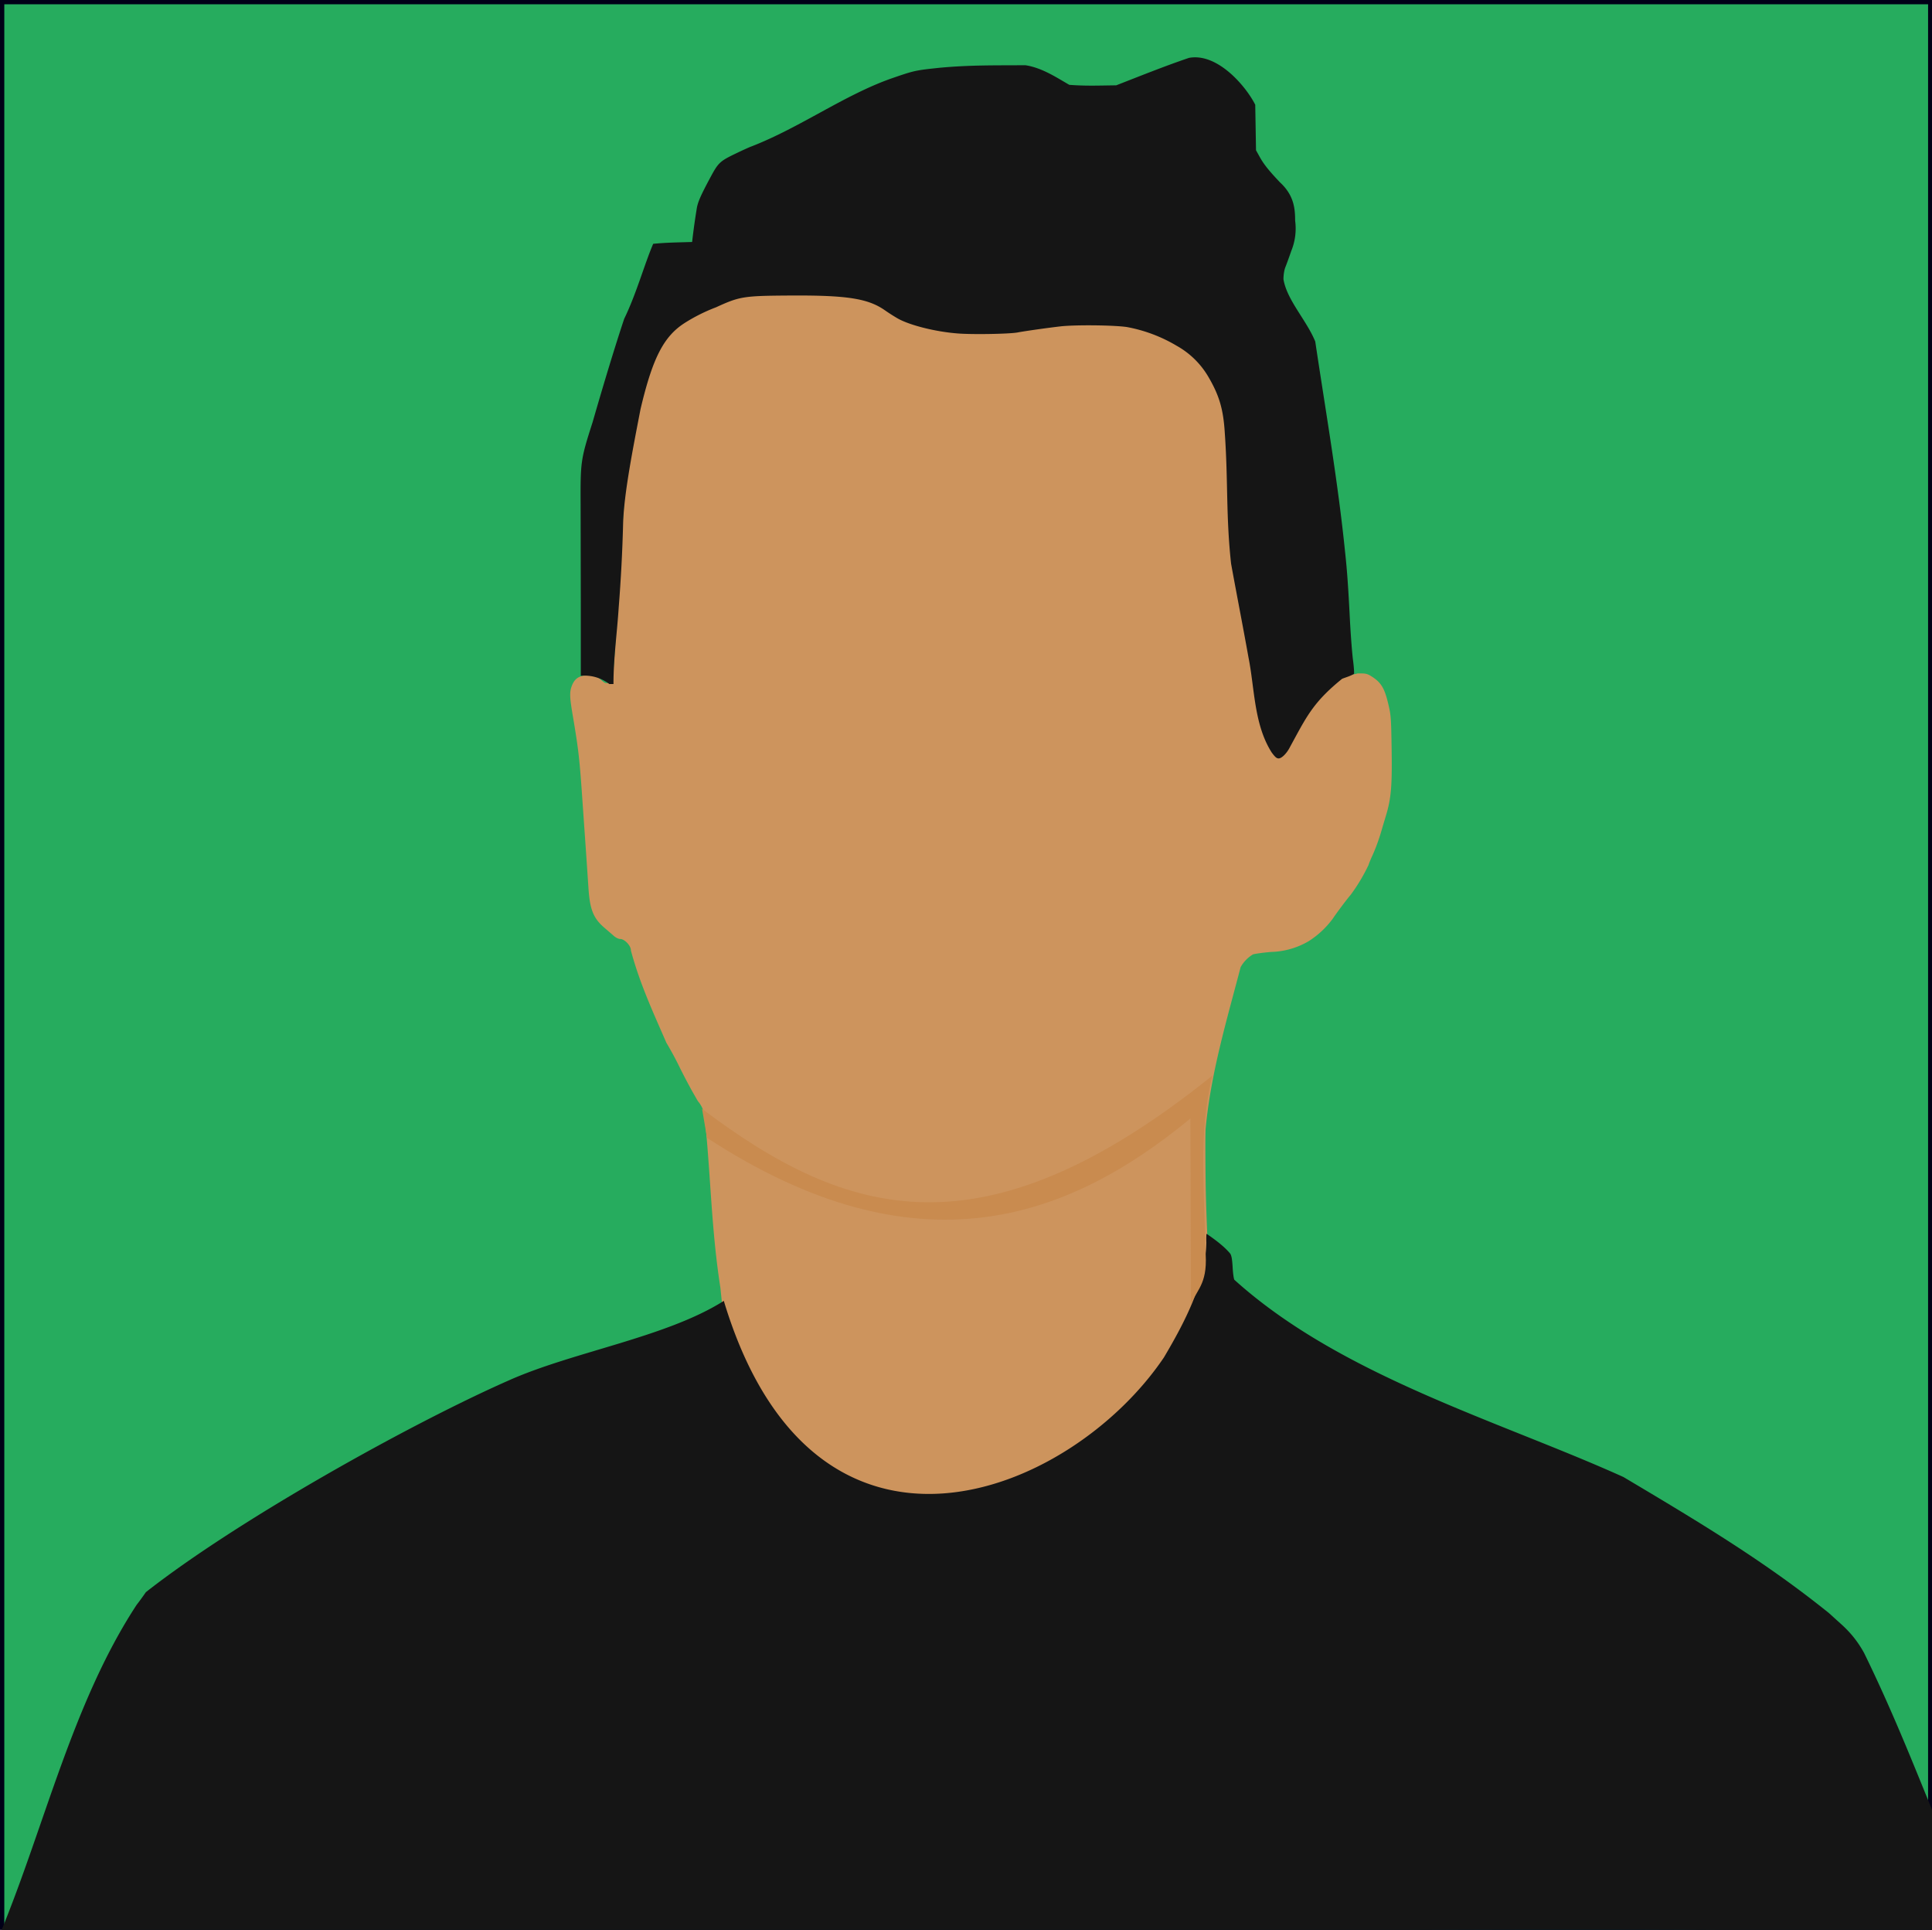
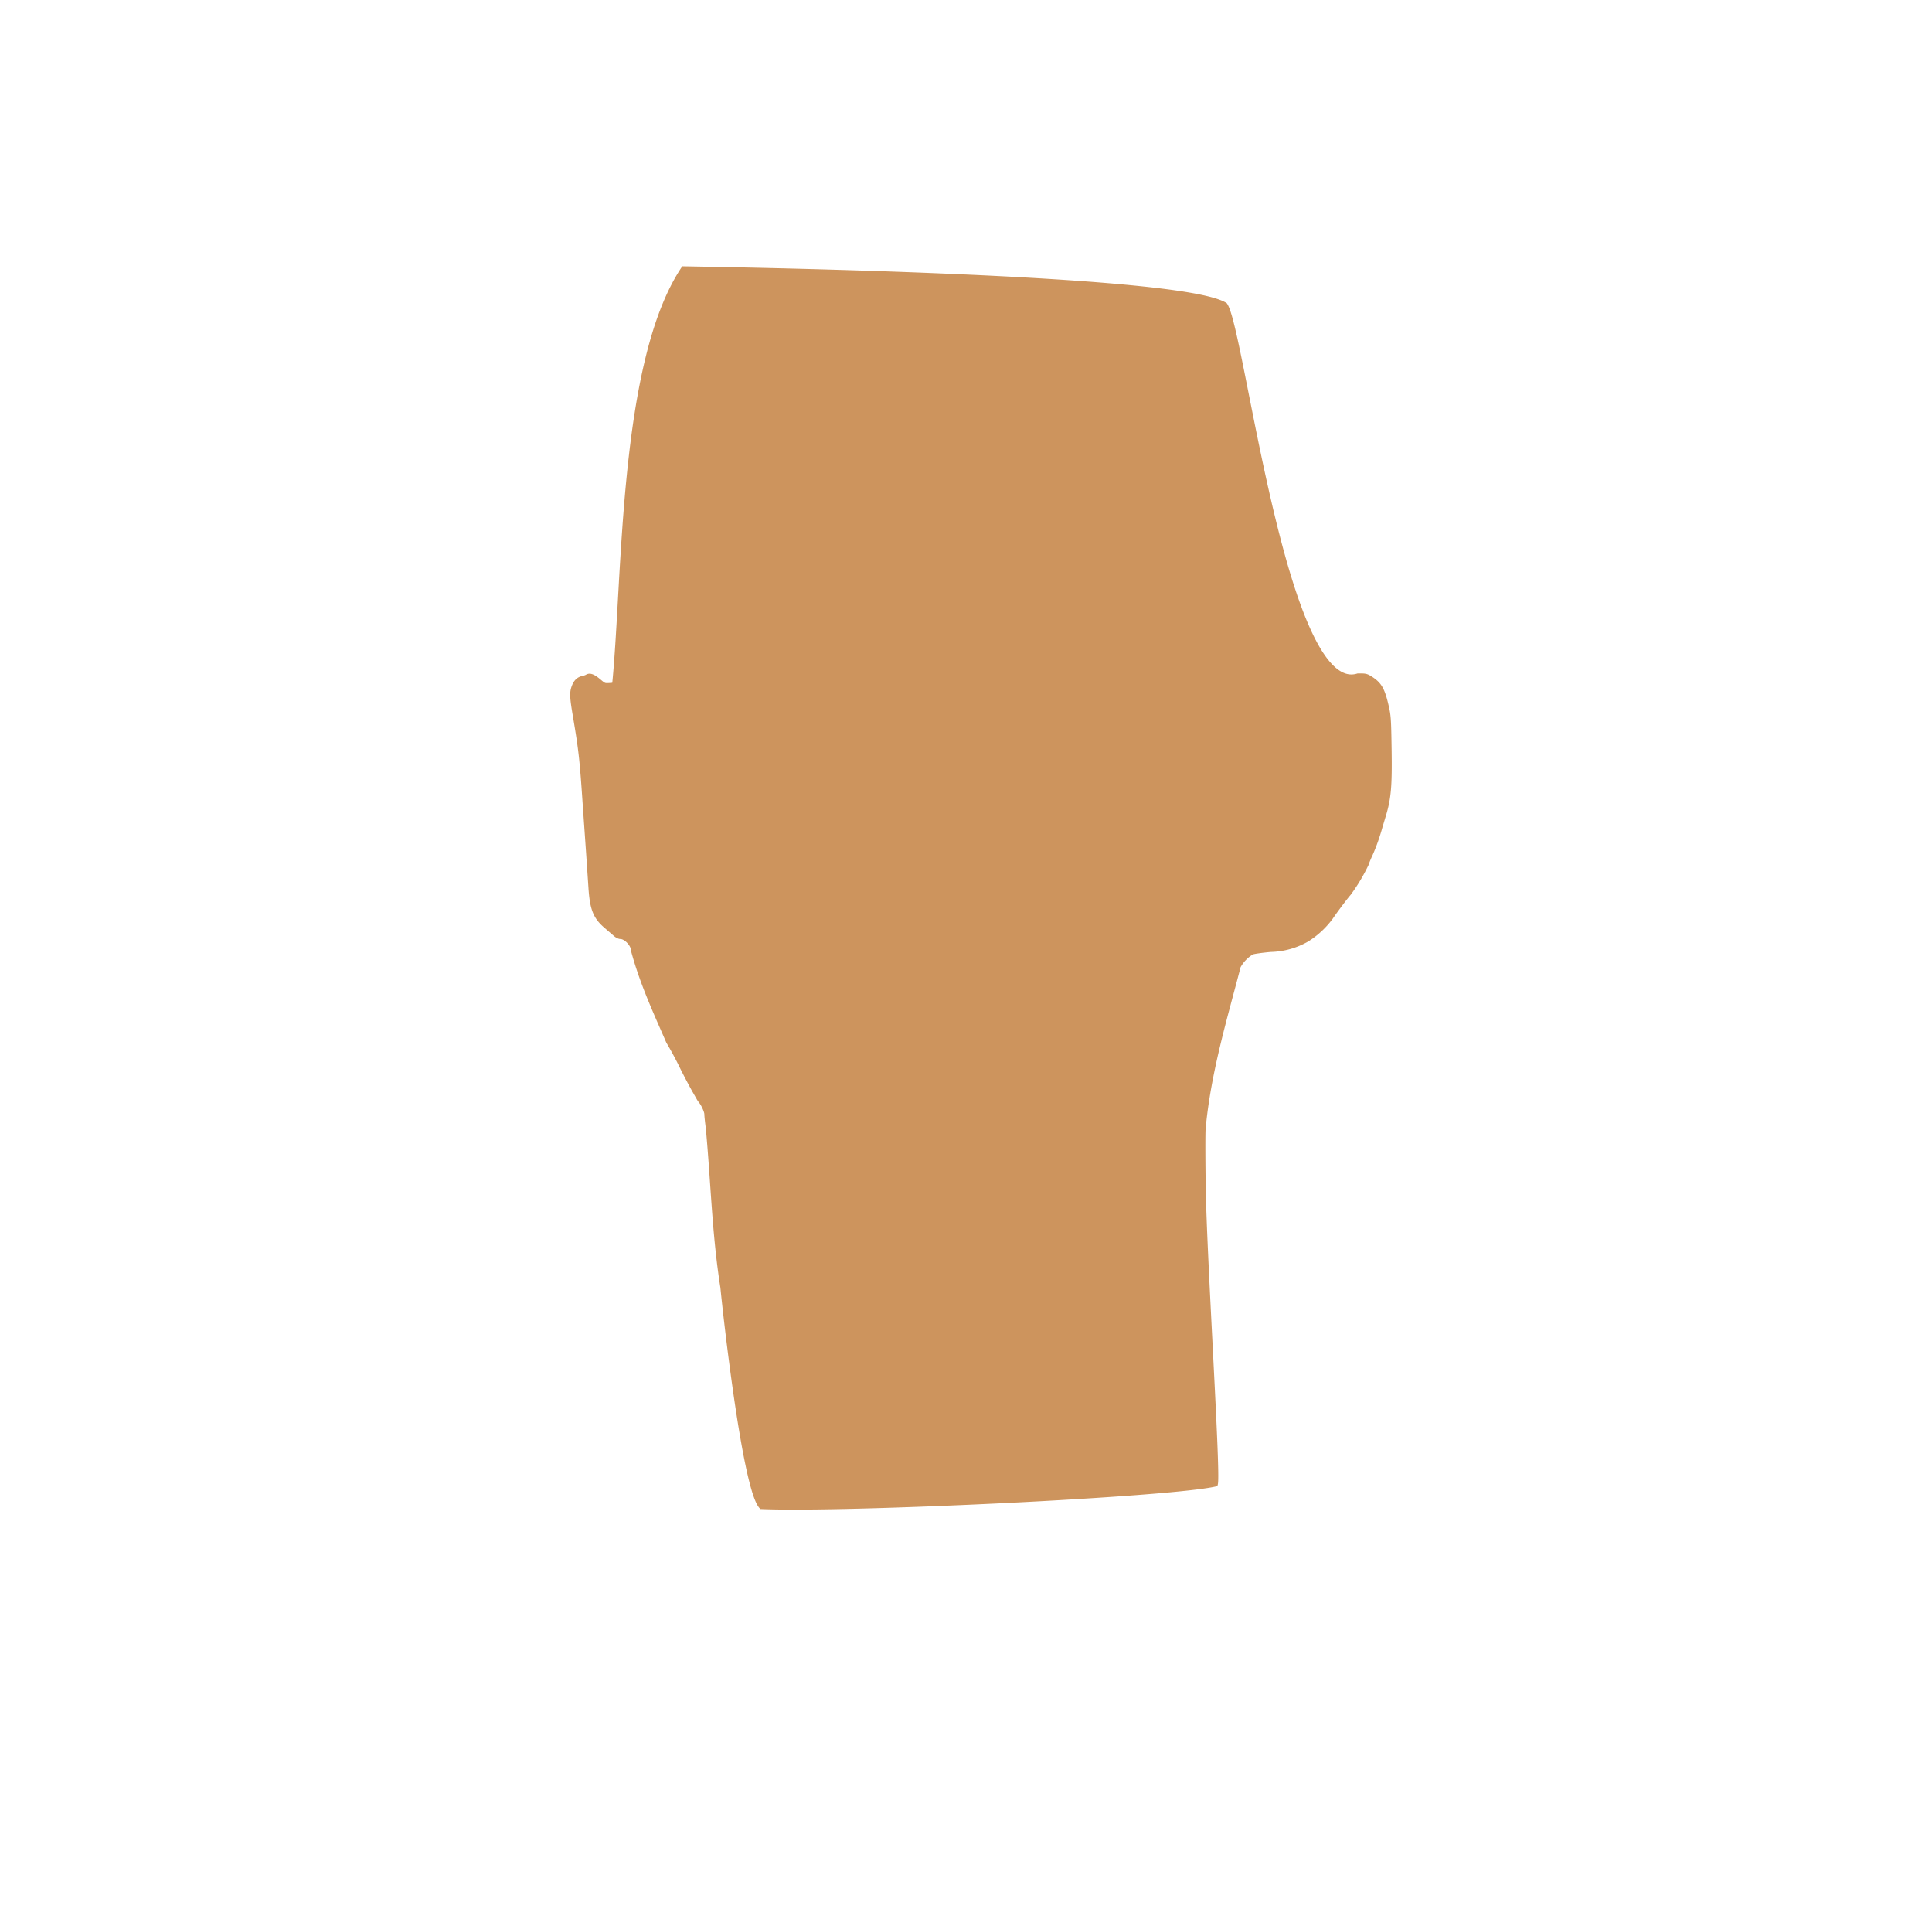
<svg xmlns="http://www.w3.org/2000/svg" viewBox="0 0 199.95 199.7">
-   <path fill="#26ac5e" stroke="#000017" stroke-width=".45" d="M.22.22h199.55v199.55H.22z" paint-order="stroke fill markers" />
  <path fill="#cd945d" stroke="#cd945d" stroke-width=".57" d="M78.82 155.87c-1.72-1.88-3.74-20.11-3.98-22.65-.88-5.6-.98-10.8-1.51-16.5-.08-.6-.15-1.25-.15-1.43 0-.3-.33-1.04-.63-1.4-.08-.1-.15-.2-.21-.32l-.47-.82a65.7 65.7 0 01-1.2-2.28 34.7 34.7 0 00-1.45-2.7c-1.36-3.13-2.72-6.04-3.64-9.45 0-.62-.79-1.44-1.37-1.44-.13 0-.38-.13-.55-.3l-.87-.75c-1.14-.96-1.47-1.8-1.61-4.05l-.24-3.55-.35-5c-.32-4.72-.42-5.6-1.01-9.11-.34-1.98-.36-2.47-.13-3.06.19-.49.45-.74.88-.84.16-.03.37-.1.46-.16.26-.16.6-.02 1.18.47.52.44.56.46 1.1.43.52-.03.57-.05.58-.28 1.08-10.99.67-33.15 7.11-42.84 3.41.07 51.12.74 56 3.74 1.8 2.58 6.14 40.75 13.78 38.39.77-.01.85 0 1.33.31.87.57 1.17 1.09 1.55 2.71.25 1.08.27 1.31.32 4.5.06 3.81-.05 5.1-.58 6.84l-.36 1.2c-.27.97-.6 1.93-1.01 2.85-.17.36-.36.82-.43 1.04a18.2 18.2 0 01-1.8 3c-.34.39-1.31 1.67-1.87 2.49a8.93 8.93 0 01-2.42 2.25 7.82 7.82 0 01-3.76 1.06c-.89.08-1.77.2-1.96.28a3.86 3.86 0 00-1.42 1.47c-1.44 5.53-3.09 10.95-3.64 16.81-.04.62-.03 3.37.01 6.09.13 7.7 1.55 29.46 1.26 30.67-4.85 1.1-37.9 2.7-46.94 2.33z" paint-order="stroke fill markers" />
-   <path fill="#151515" d="M.1 199.87c4.55-11.05 7.46-23.78 14.05-33.82.25-.31.67-.9.95-1.3 9.44-7.42 27.33-17.4 37.49-21.88 6.65-2.99 16.37-4.48 22.32-8.26 9.31 30.92 35.81 20.28 45.55 5.85 2.23-3.76 4.33-7.85 4.39-11.88-.02-.5 0-.91.03-.91.94.65 1.81 1.3 2.44 2.05.14.22.2.58.25 1.4.03.6.11 1.2.18 1.31 11.05 9.97 27.47 14.62 40.27 20.41 7.75 4.61 14.6 8.7 21.28 14.09l1.17 1.06c1.02.9 1.8 1.87 2.45 3.05 2.8 5.72 4.9 11 7.03 16.22v12.69c-66.59-1.14-133.27 1.51-199.85-.08zM131.61 77.86c-1.84-2.89-1.76-6.64-2.39-9.78-.6-3.36-1.23-6.55-1.81-9.75-.54-4.92-.3-8.52-.65-13.51-.15-2.47-.57-3.9-1.71-5.84a8.71 8.71 0 00-3.27-3.2 15.58 15.58 0 00-5.16-1.94c-1.35-.2-5.32-.24-6.85-.07-1.4.16-3.77.5-4.45.63-.82.16-4.76.23-6.26.1-2.28-.18-4.98-.86-6.21-1.58a20 20 0 01-1.25-.8c-1.76-1.24-3.95-1.58-9.92-1.54-4.75.03-5.13.1-7.58 1.22a17.8 17.8 0 00-3.27 1.64c-2.15 1.39-3.3 3.63-4.54 8.9-.8 4.14-1.7 8.7-1.8 11.75a161.2 161.2 0 01-.46 8.8c-.17 2.63-.54 5.25-.54 7.89h-.43a4.2 4.2 0 00-2.95-.85v-7.05l-.02-10.64c-.02-4.48 0-4.68 1.24-8.55 1.21-4.2 2.37-8 3.27-10.7 1.25-2.56 2.1-5.66 3-7.76 1.42-.14 2.51-.14 4.03-.19.14-1.25.32-2.48.47-3.4.1-.7.41-1.4 1.43-3.3.8-1.49.97-1.66 2.59-2.44.77-.37 1.52-.71 1.66-.75 5.04-1.96 9.6-5.32 14.5-7.04 2.38-.82 2.44-.83 5-1.1 3.16-.29 5.67-.24 8.84-.26 1.76.26 3.36 1.36 4.55 2.03 1.73.13 3.02.07 4.85.05 2.65-1.03 4.94-1.96 7.53-2.84 2.94-.55 5.89 2.92 6.86 4.85l.04 2.35.04 2.36.34.61c.43.8.95 1.45 2.13 2.7 1.53 1.4 1.57 2.86 1.58 3.98a6.15 6.15 0 01-.41 3.15c-.24.7-.52 1.46-.62 1.7-.1.28-.18.74-.18 1.2.35 2.16 2.39 4.24 3.29 6.45 1.1 7.36 2.35 14.5 3.09 21.8.2 1.81.33 3.66.5 7.04.08 1.52.22 3.35.31 4.07.1.73.14 1.4.11 1.48-.37.23-.86.36-1.23.51-3.04 2.46-3.7 3.96-5.39 7.05-.33.66-.86 1.19-1.18 1.19-.2 0-.36-.13-.72-.62z" />
-   <path fill="#c98b4f" d="M72.66 114.74c14.92 11.24 29.04 15.69 52.84-3.46-1.52 5.87-.83 11.98-.76 17.99.33 3.4-.76 4.06-1.48 5.63l-.06-19.16c-12.74 10.49-28.31 16.18-50.03 2z" />
</svg>